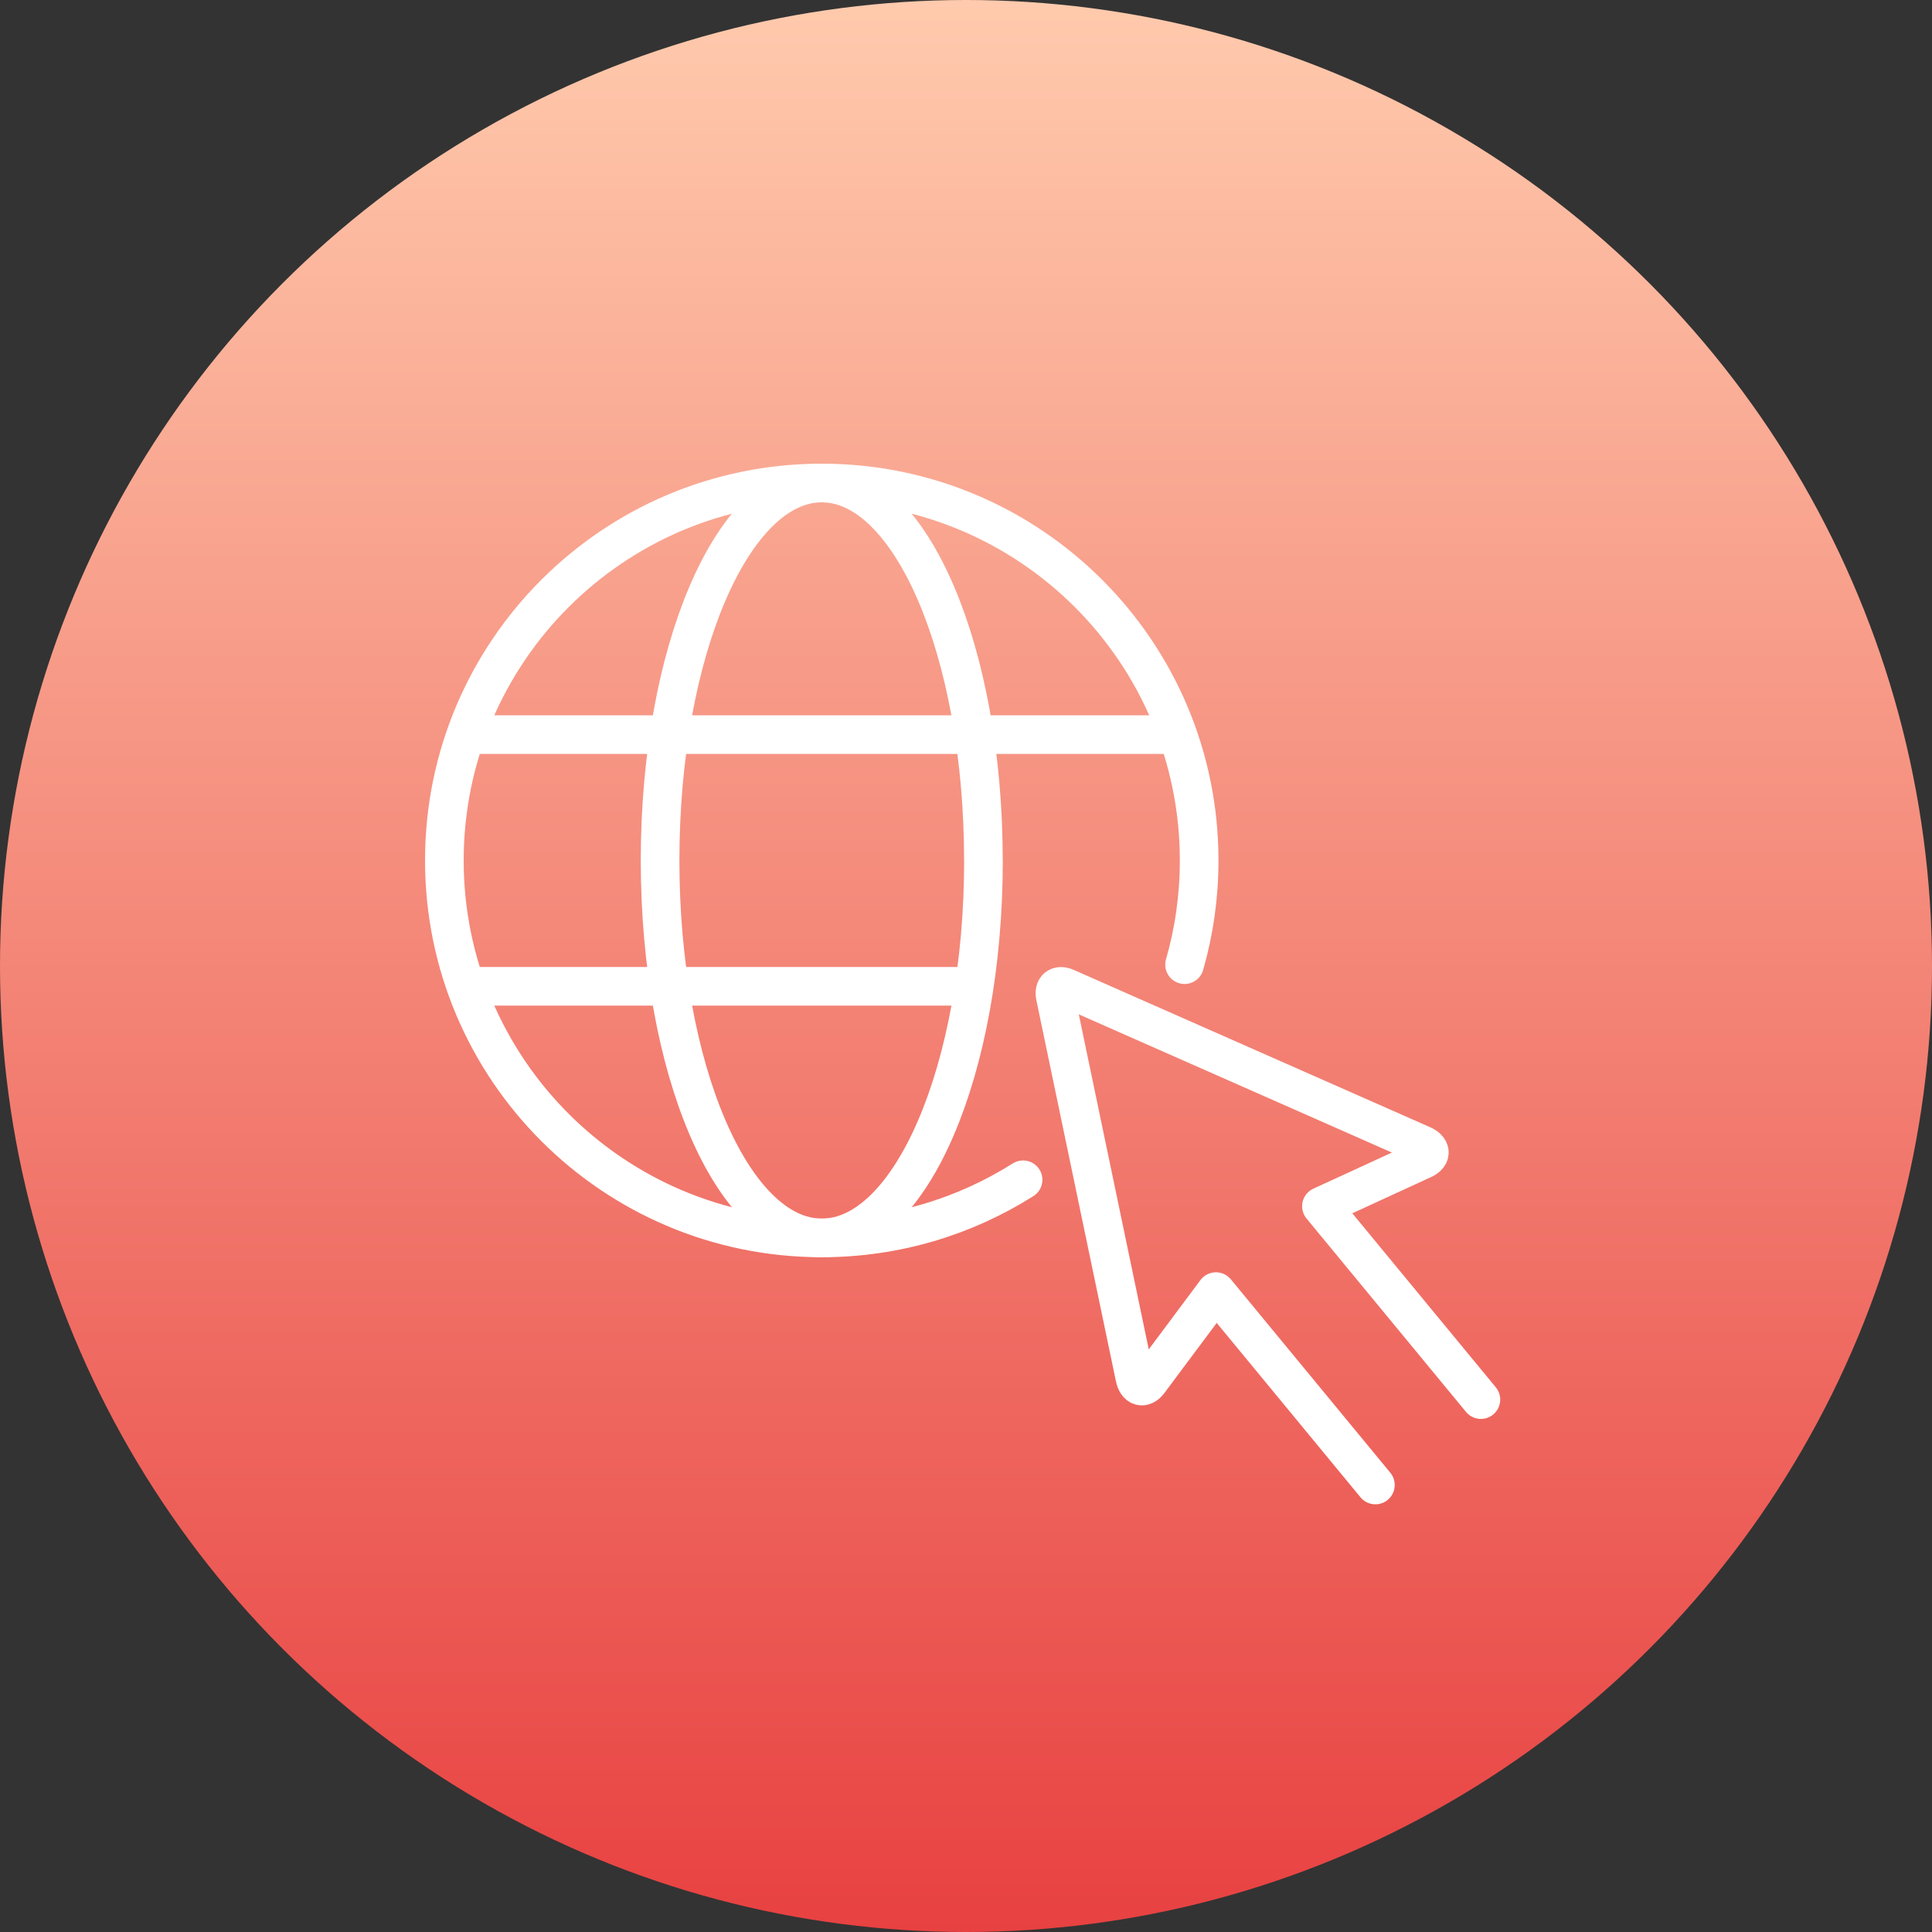
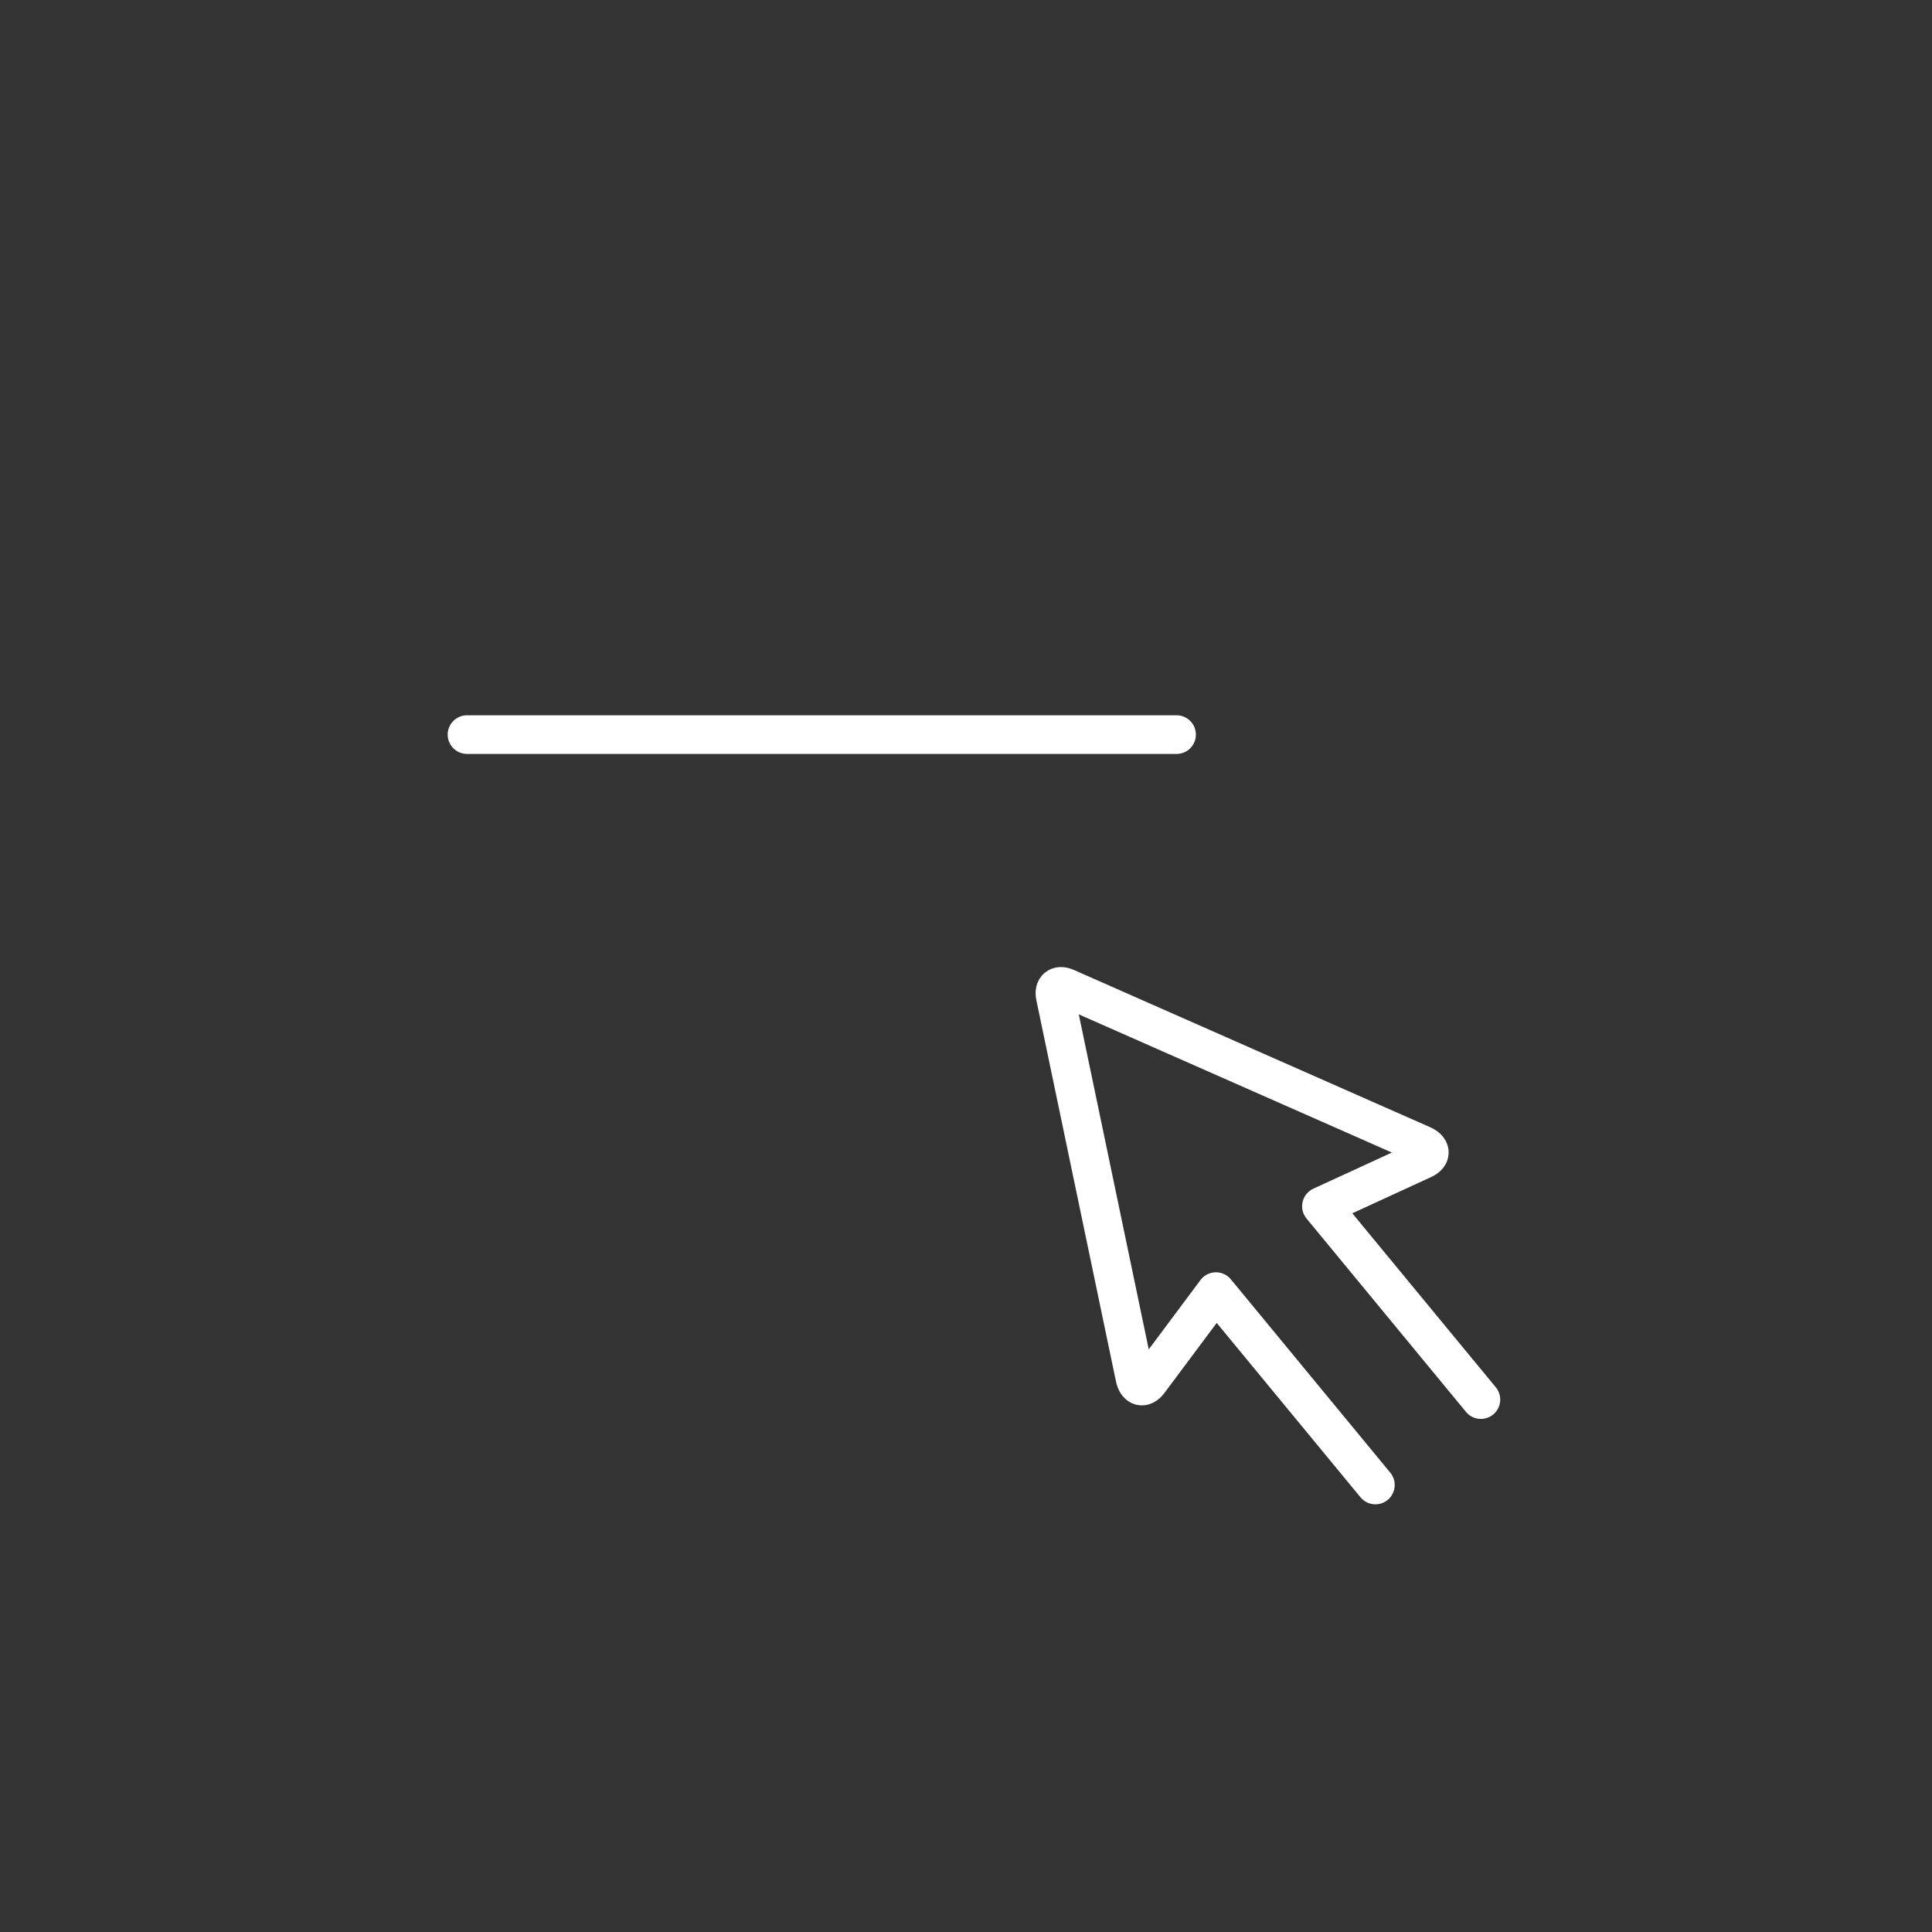
<svg xmlns="http://www.w3.org/2000/svg" width="100" height="100" viewBox="0 0 100 100" fill="none">
  <rect x="0" y="0" width="100" height="100" fill="#333333" stroke="none" />
-   <circle cx="50" cy="50" r="50" fill="url(#paint0_linear_2055_2455)" />
-   <path d="M50.904 44.537C50.904 55.327 47.158 64.074 42.537 64.074C37.916 64.074 34.166 55.327 34.166 44.537C34.166 33.746 37.913 25 42.534 25C47.155 25 50.901 33.746 50.901 44.537H50.904Z" stroke="white" stroke-width="2" stroke-linecap="round" stroke-linejoin="round" />
-   <path d="M24.172 51.051H50.4" stroke="white" stroke-width="2" stroke-linecap="round" stroke-linejoin="round" />
  <path d="M24.172 38.023H60.899" stroke="white" stroke-width="2" stroke-linecap="round" stroke-linejoin="round" />
-   <path d="M52.954 61.065C49.939 62.971 46.365 64.074 42.534 64.074C31.747 64.074 23 55.327 23 44.537C23 33.746 31.747 25 42.534 25C53.321 25 62.068 33.746 62.068 44.537C62.068 46.408 61.805 48.216 61.313 49.931" stroke="white" stroke-width="2" stroke-linecap="round" stroke-linejoin="round" />
  <path d="M76.651 72.443L68.397 62.434L73.677 60.006C74.112 59.796 74.077 59.455 73.602 59.251L55.167 51.114C54.782 50.947 54.534 51.145 54.619 51.557L58.738 71.283C58.84 71.79 59.167 71.895 59.461 71.513L62.937 66.854L71.19 76.863" stroke="white" stroke-width="2" stroke-linecap="round" stroke-linejoin="round" />
  <defs>
    <linearGradient id="paint0_linear_2055_2455" x1="50" y1="0" x2="50" y2="100" gradientUnits="userSpaceOnUse">
      <stop stop-color="#FFCAAD" />
      <stop offset="1" stop-color="#E84141" />
    </linearGradient>
  </defs>
</svg>